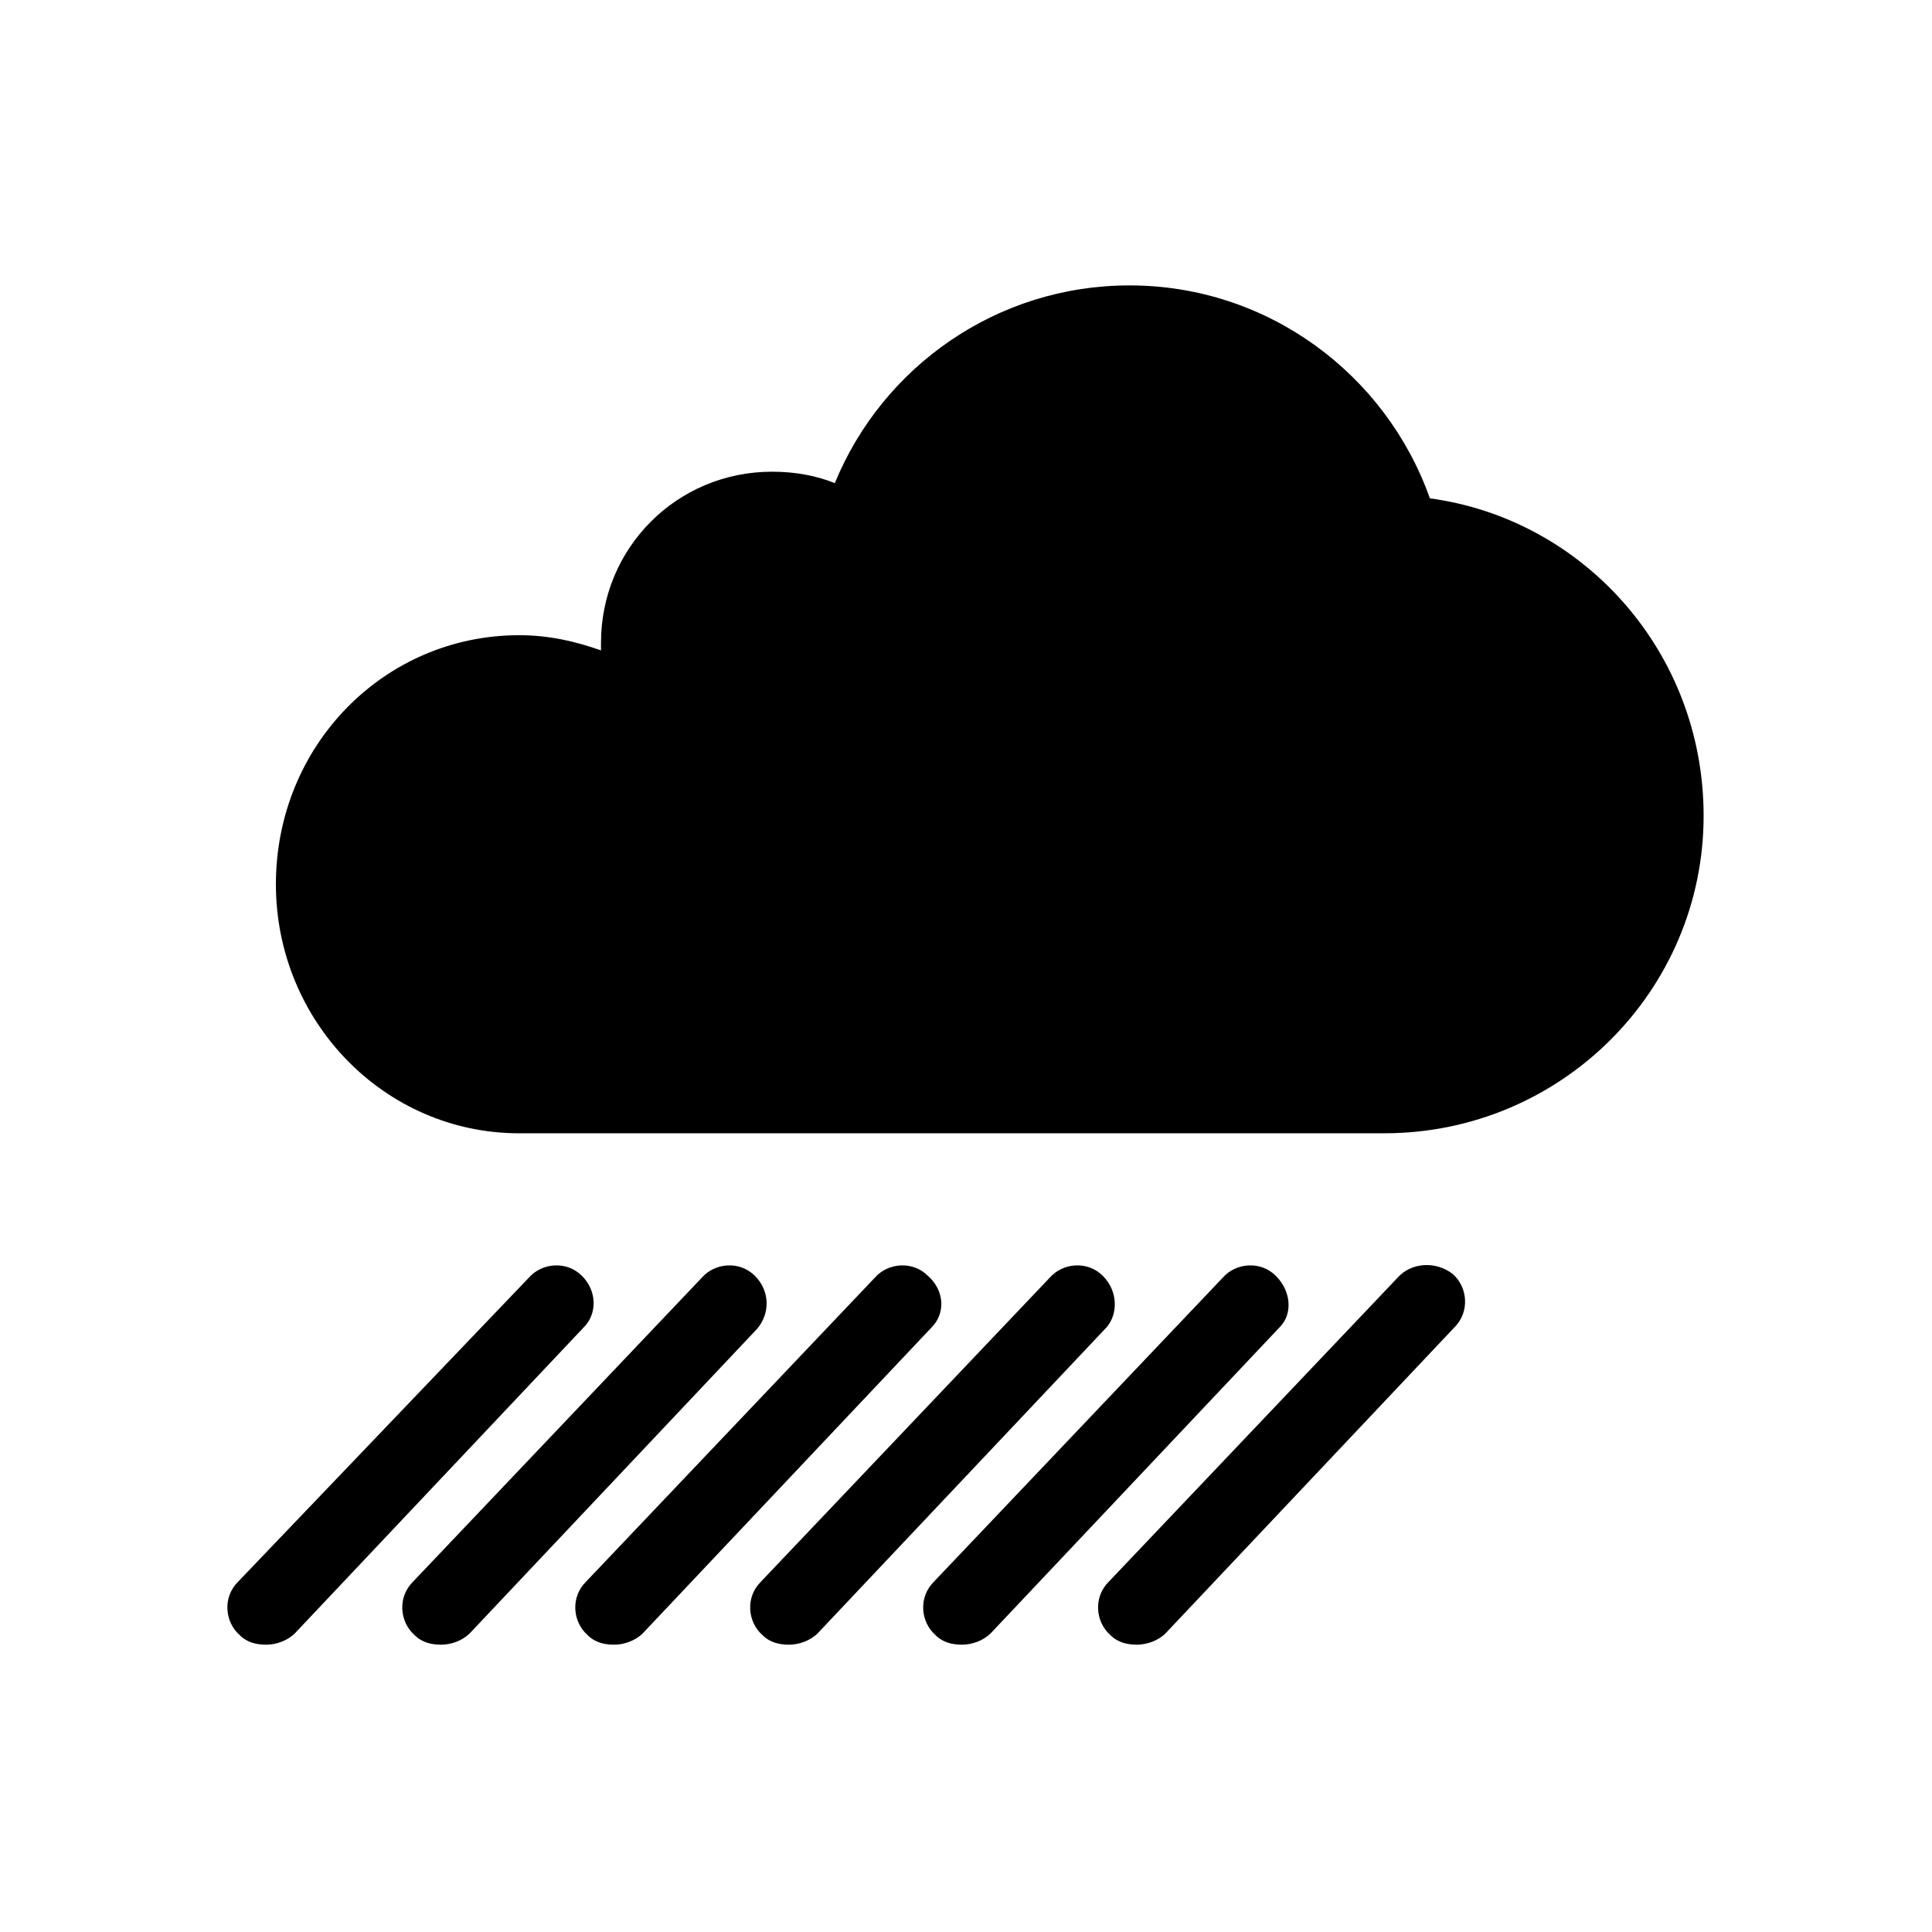
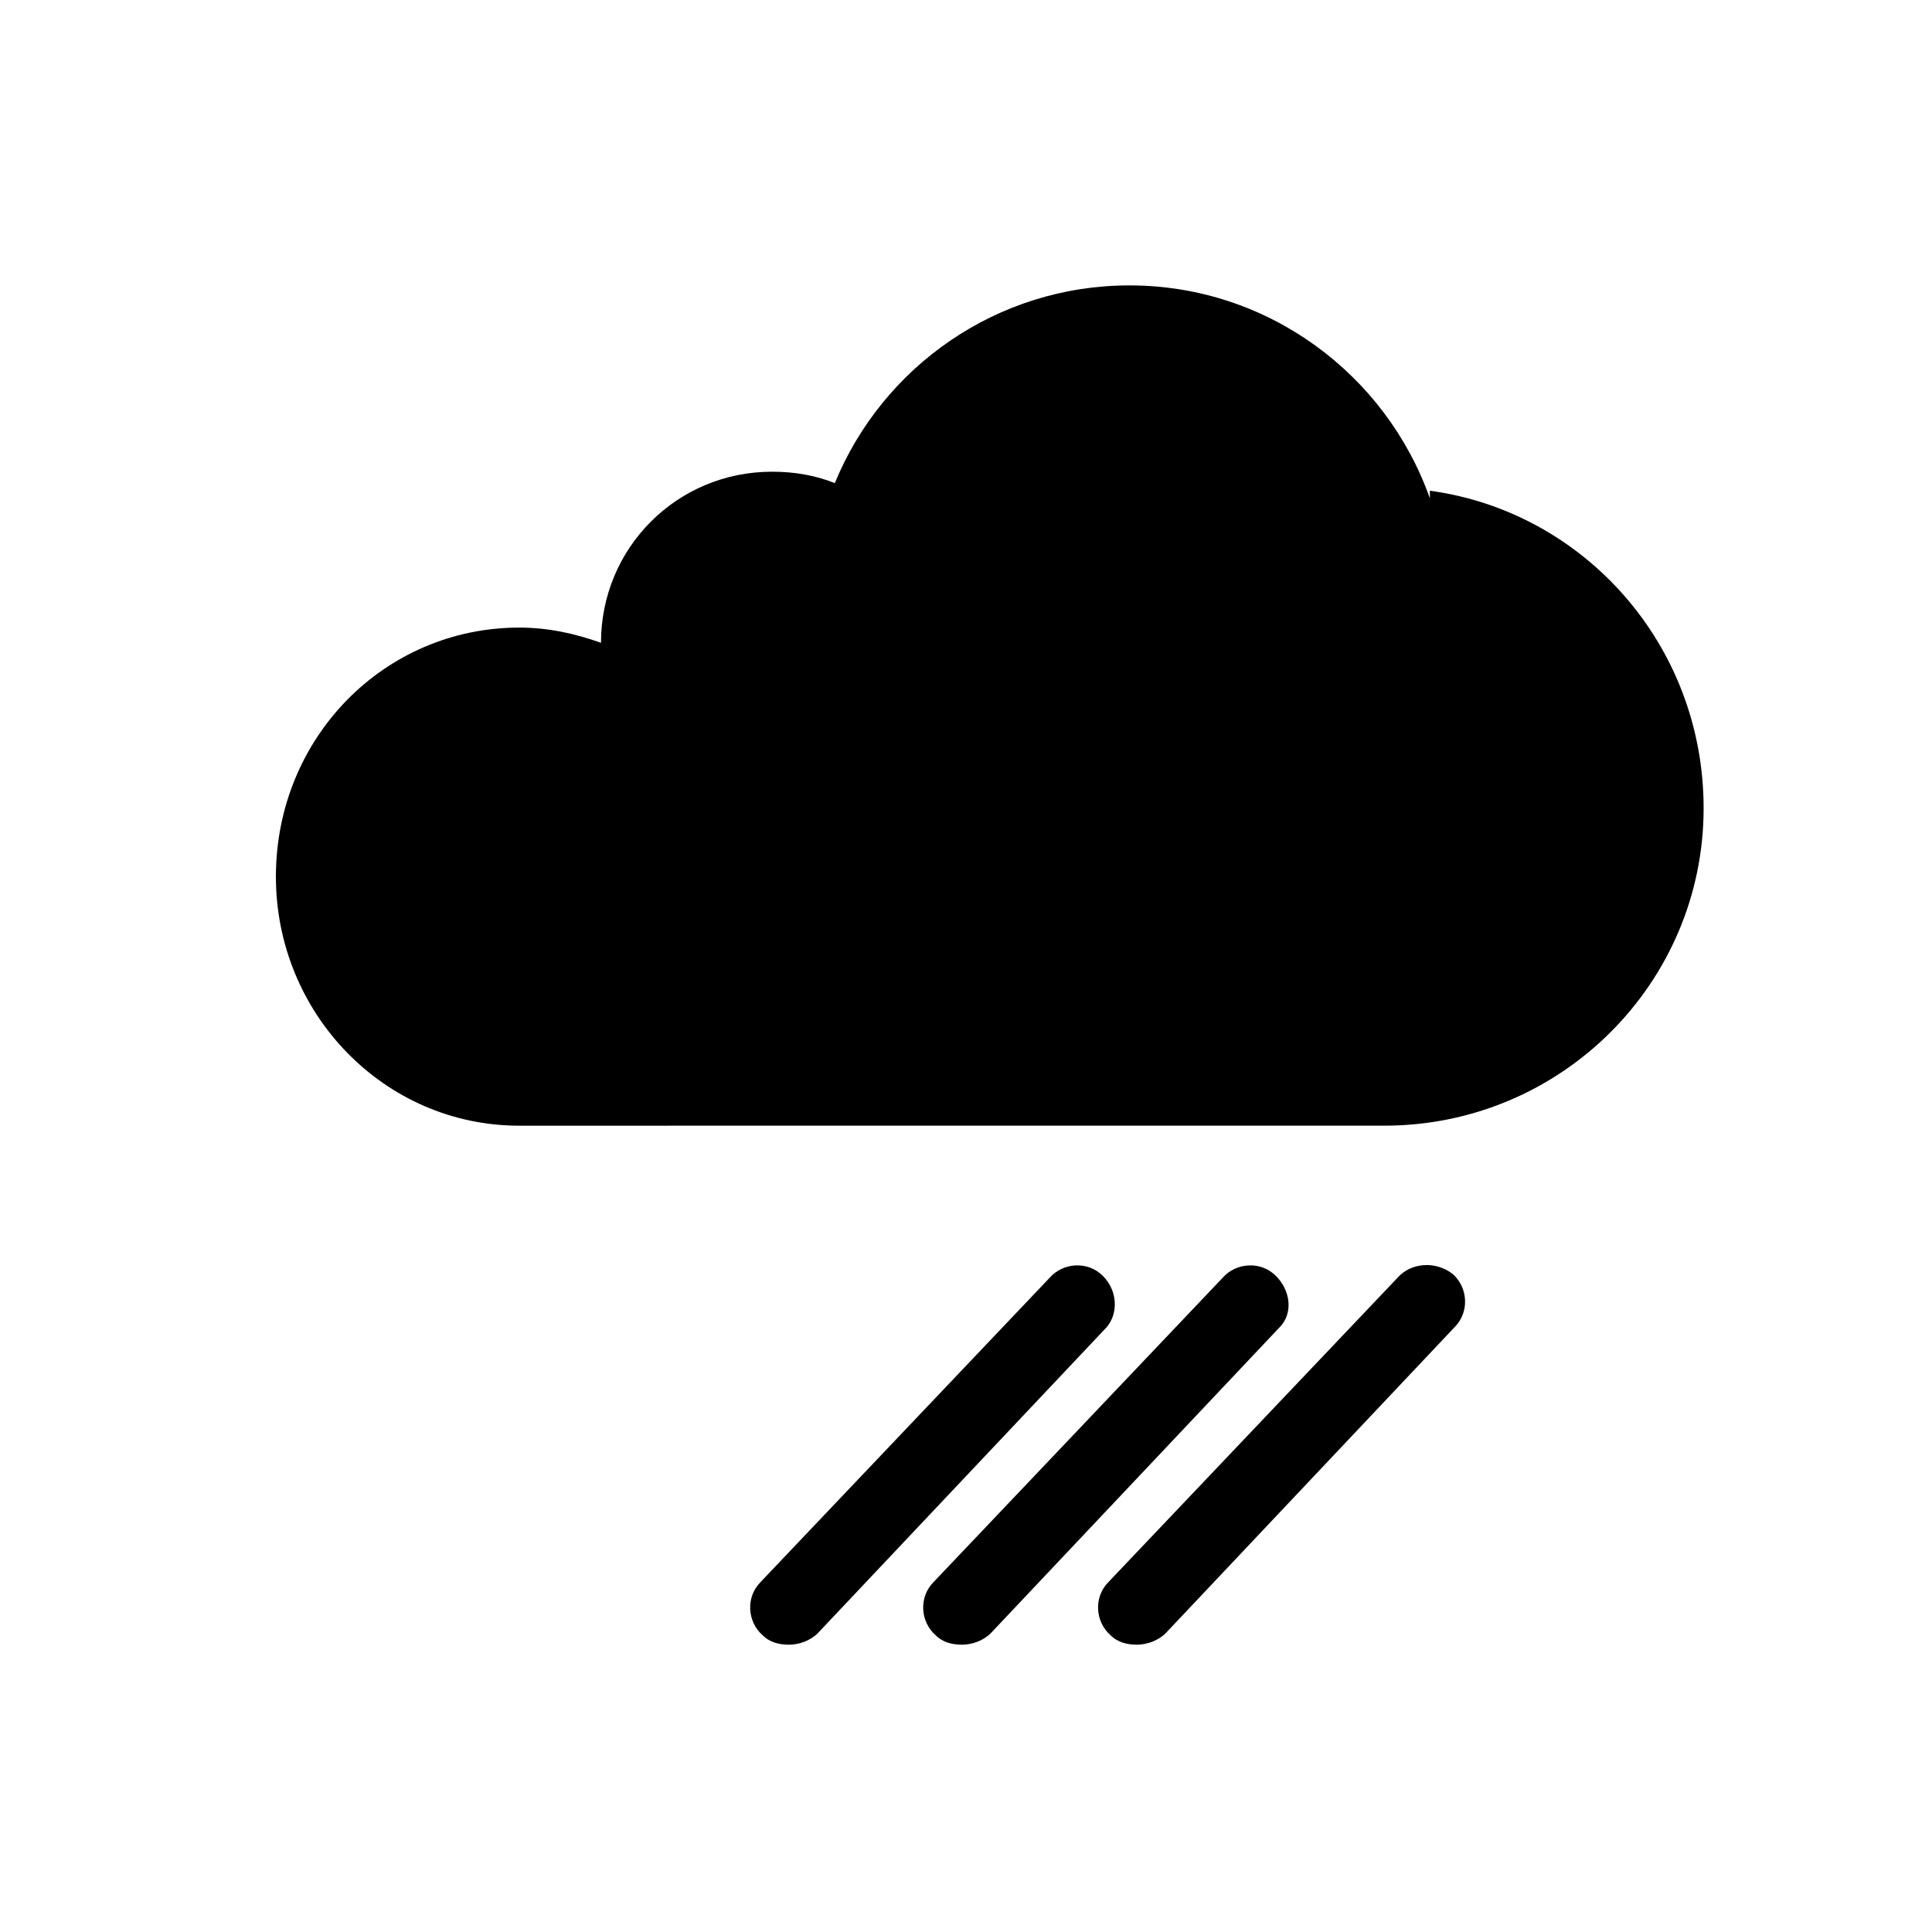
<svg xmlns="http://www.w3.org/2000/svg" fill="#000000" width="800px" height="800px" version="1.1" viewBox="144 144 512 512">
  <g>
-     <path d="m522.93 276.06c-11.586-32.746-42.824-56.426-79.602-56.426-35.266 0-65.496 21.664-78.09 52.395-5.039-2.016-10.578-3.023-16.625-3.023-25.191 0-45.344 20.152-45.344 45.344v2.016c-7.055-2.519-14.105-4.031-21.664-4.031-35.77 0-64.488 29.223-64.488 66 0 36.273 28.719 66 64.488 66l229.23-0.004c46.855 0 84.641-37.785 84.641-84.137 0-43.324-31.738-78.594-72.547-84.133z" />
-     <path d="m344.07 482.12c-4.031-4.031-10.578-3.527-14.105 0.504l-76.578 80.609c-4.031 4.031-3.527 10.578 0.504 14.105 2.016 2.016 4.535 2.519 7.055 2.519s5.543-1.008 7.559-3.023l76.07-80.609c3.527-4.031 3.527-10.078-0.504-14.105z" />
+     <path d="m522.93 276.06c-11.586-32.746-42.824-56.426-79.602-56.426-35.266 0-65.496 21.664-78.09 52.395-5.039-2.016-10.578-3.023-16.625-3.023-25.191 0-45.344 20.152-45.344 45.344c-7.055-2.519-14.105-4.031-21.664-4.031-35.77 0-64.488 29.223-64.488 66 0 36.273 28.719 66 64.488 66l229.23-0.004c46.855 0 84.641-37.785 84.641-84.137 0-43.324-31.738-78.594-72.547-84.133z" />
    <path d="m436.27 482.12c-4.031-4.031-10.578-3.527-14.105 0.504l-76.582 80.609c-4.031 4.031-3.527 10.578 0.504 14.105 2.016 2.016 4.535 2.519 7.055 2.519s5.543-1.008 7.559-3.023l76.578-81.113c3.023-3.527 3.023-9.574-1.008-13.602z" />
    <path d="m514.36 482.62-76.578 80.609c-4.031 4.031-3.527 10.578 0.504 14.105 2.016 2.016 4.535 2.519 7.055 2.519s5.543-1.008 7.559-3.023l76.578-81.113c4.031-4.031 3.527-10.578-0.504-14.105-4.535-3.527-11.086-3.023-14.613 1.008z" />
-     <path d="m298.23 482.12c-4.031-4.031-10.578-3.527-14.105 0.504l-77.086 80.609c-4.031 4.031-3.527 10.578 0.504 14.105 2.016 2.016 4.535 2.519 7.055 2.519 2.519 0 5.543-1.008 7.559-3.023l76.578-81.113c3.523-3.527 3.523-9.574-0.504-13.602z" />
-     <path d="m389.92 482.12c-4.031-4.031-10.578-3.527-14.105 0.504l-76.578 80.609c-4.031 4.031-3.527 10.578 0.504 14.105 2.016 2.016 4.535 2.519 7.055 2.519s5.543-1.008 7.559-3.023l76.578-81.113c3.523-3.527 3.523-9.574-1.012-13.602z" />
    <path d="m482.12 482.12c-4.031-4.031-10.578-3.527-14.105 0.504l-76.582 80.609c-4.031 4.031-3.527 10.578 0.504 14.105 2.016 2.016 4.535 2.519 7.055 2.519 2.519 0 5.543-1.008 7.559-3.023l76.578-81.113c3.523-3.527 3.019-9.574-1.008-13.602z" />
  </g>
</svg>